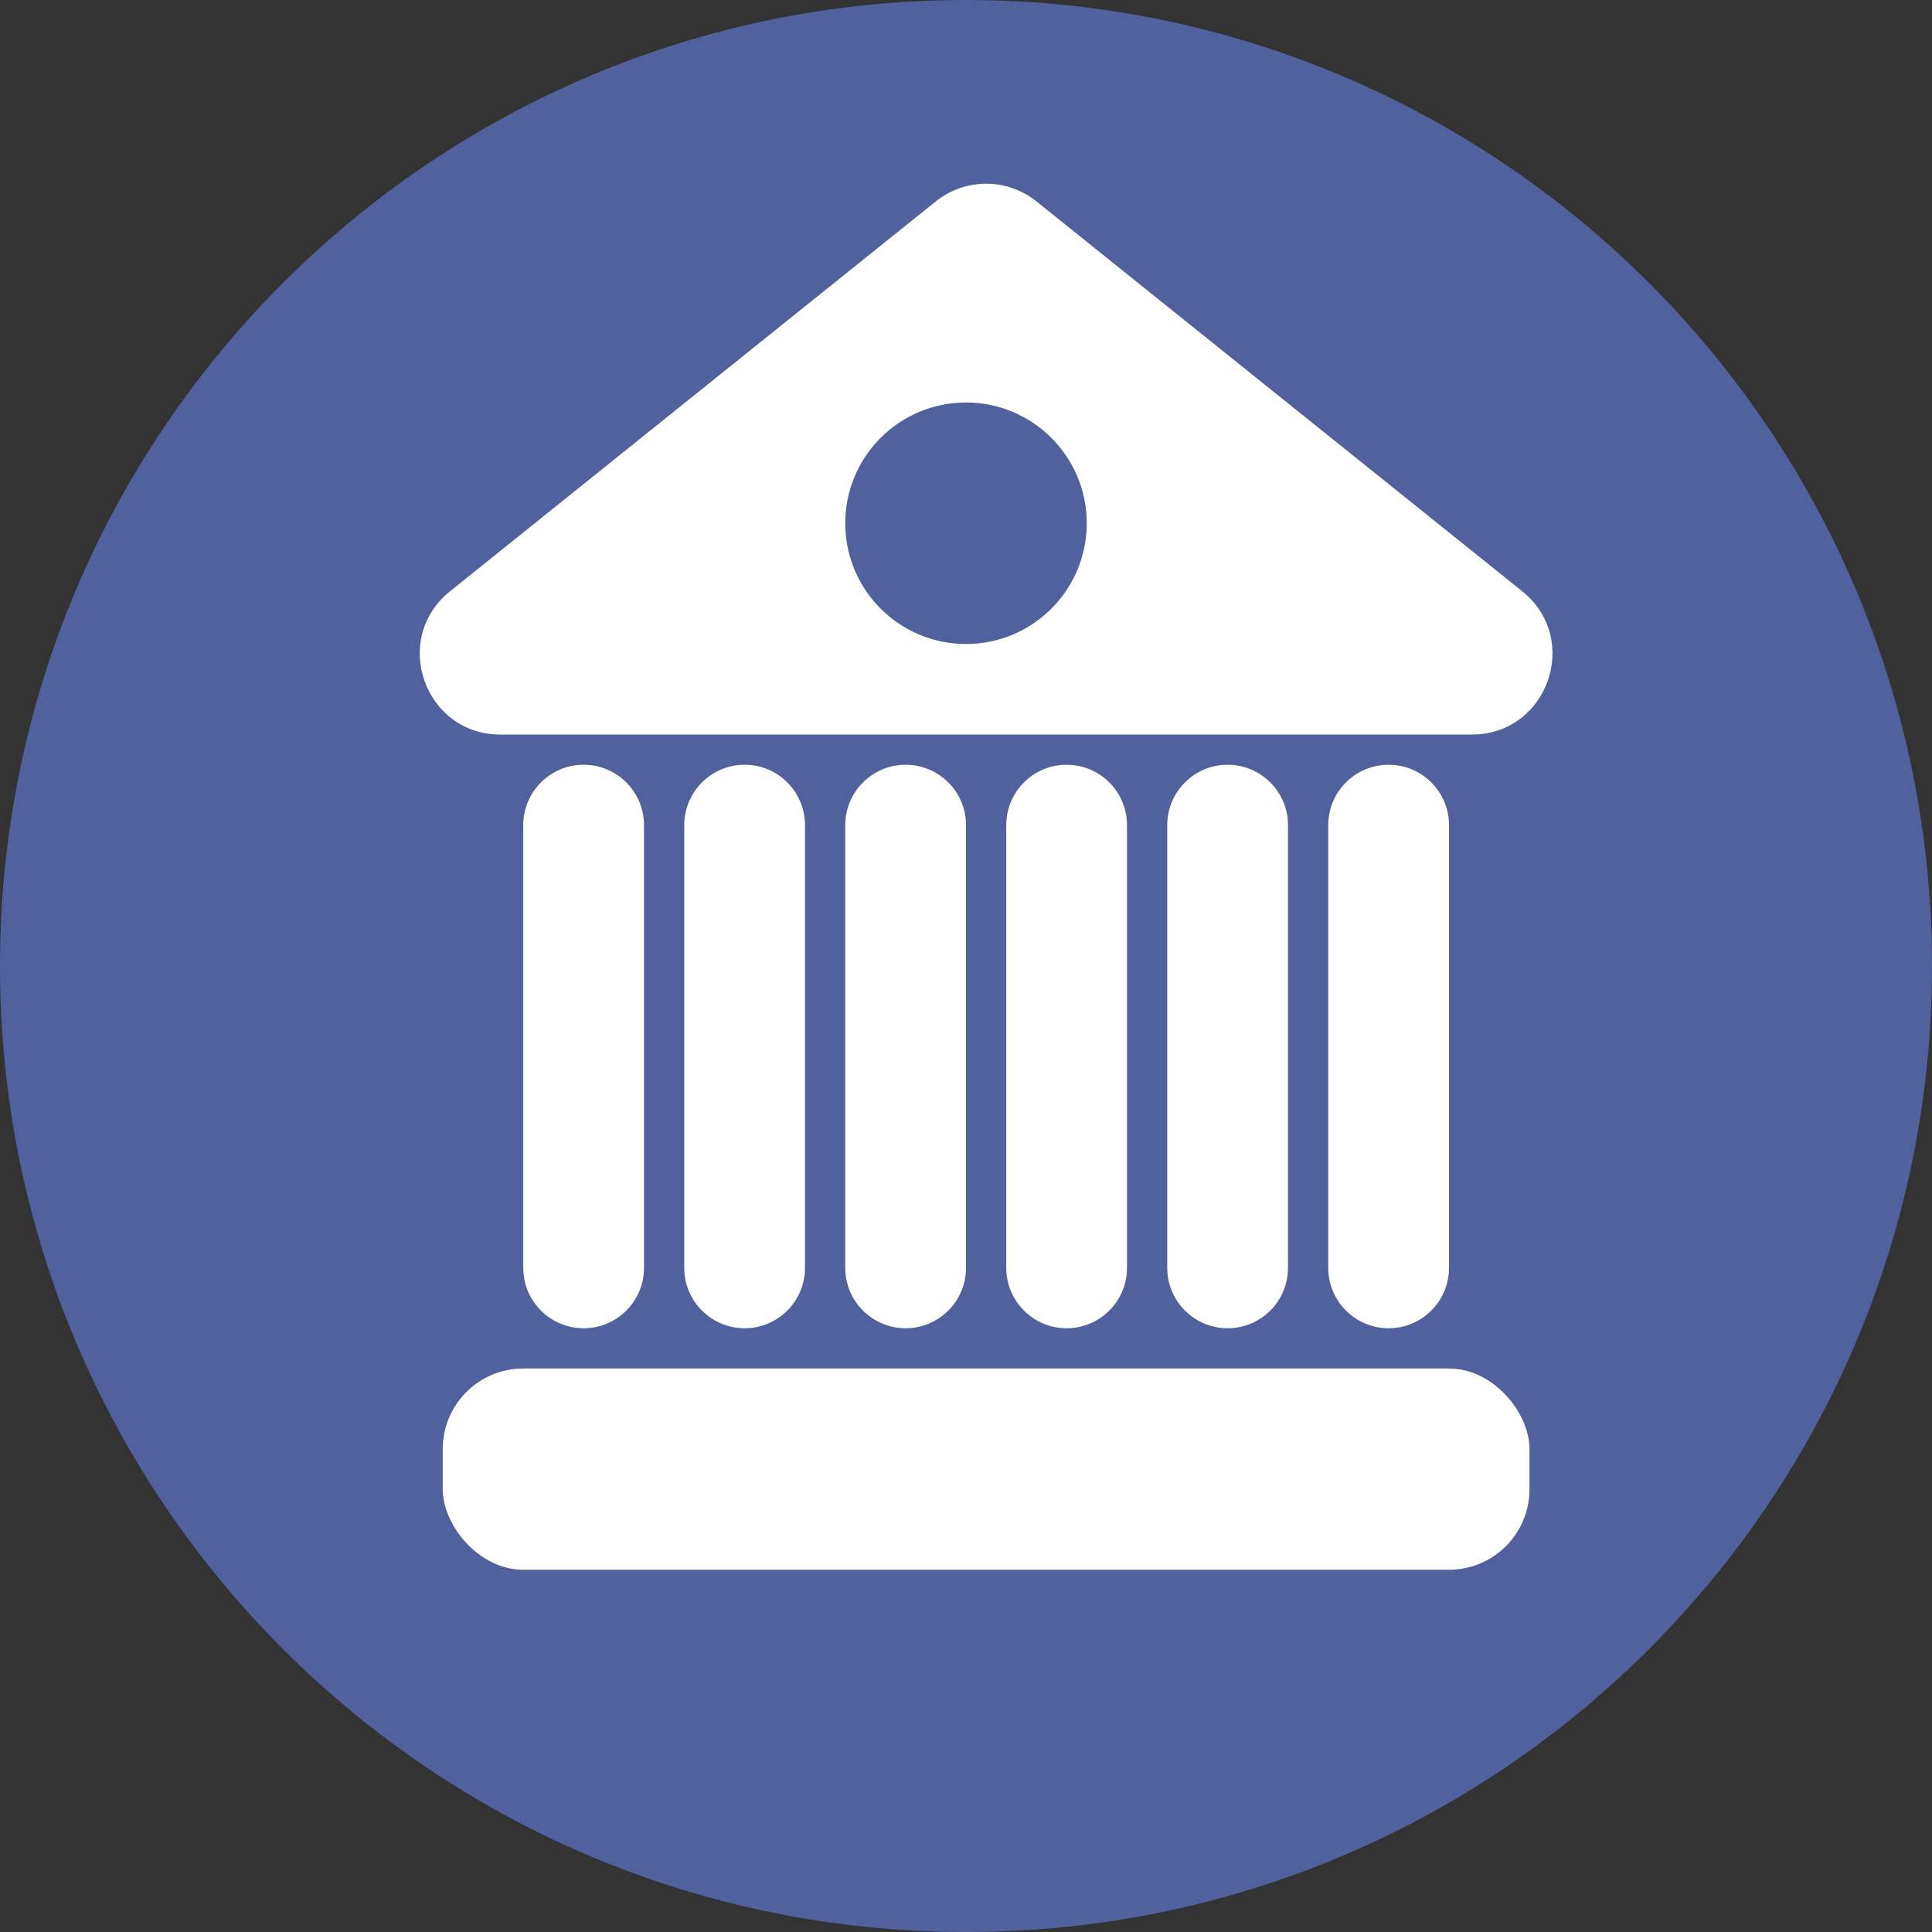
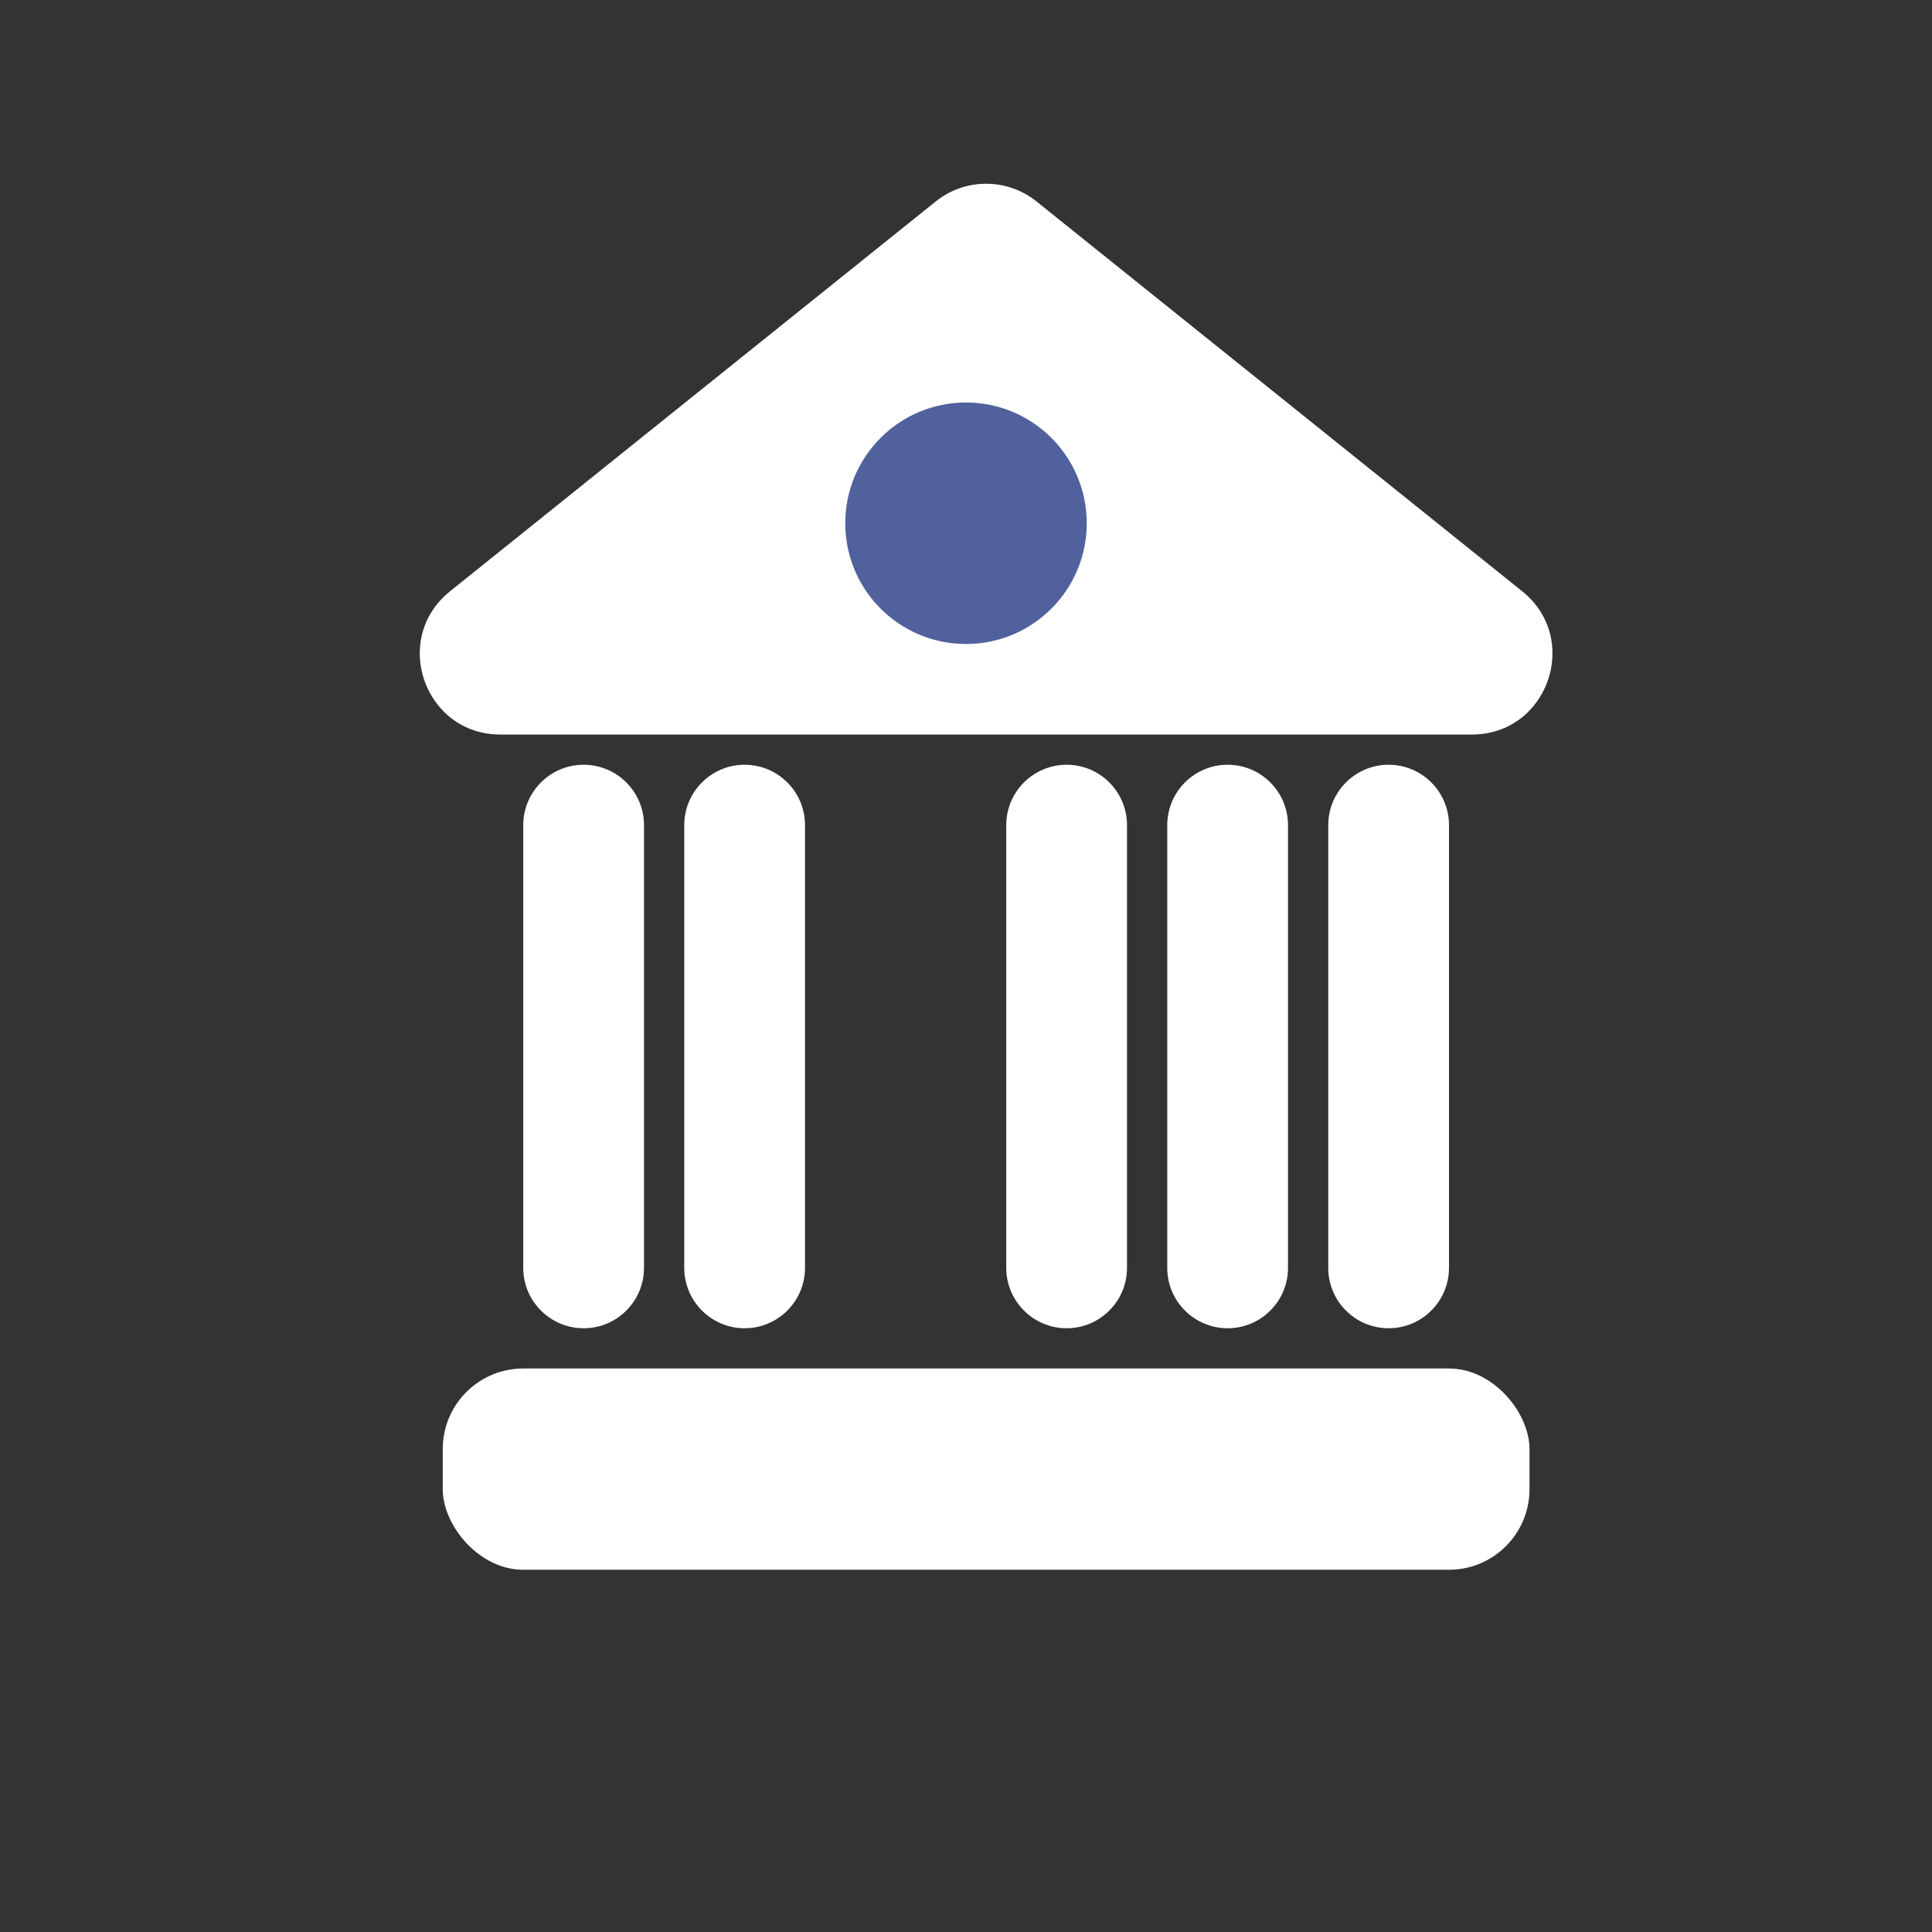
<svg xmlns="http://www.w3.org/2000/svg" width="48" height="48" viewBox="0 0 48 48" fill="none">
  <rect x="0" y="0" width="48" height="48" fill="#333333" stroke="none" />
-   <path d="M24 48C37.255 48 48 37.255 48 24C48 10.745 37.255 0 24 0C10.745 0 0 10.745 0 24C0 37.255 10.745 48 24 48Z" fill="#51619D" />
  <path d="M33 20.5C33 19.672 33.672 19 34.5 19V19C35.328 19 36 19.672 36 20.5V31.5C36 32.328 35.328 33 34.5 33V33C33.672 33 33 32.328 33 31.5V20.5Z" fill="white" />
  <path d="M29 20.5C29 19.672 29.672 19 30.5 19V19C31.328 19 32 19.672 32 20.5V31.5C32 32.328 31.328 33 30.5 33V33C29.672 33 29 32.328 29 31.5V20.5Z" fill="white" />
  <path d="M25 20.5C25 19.672 25.672 19 26.5 19V19C27.328 19 28 19.672 28 20.5V31.5C28 32.328 27.328 33 26.5 33V33C25.672 33 25 32.328 25 31.5V20.5Z" fill="white" />
-   <path d="M21 20.5C21 19.672 21.672 19 22.5 19V19C23.328 19 24 19.672 24 20.5V31.5C24 32.328 23.328 33 22.5 33V33C21.672 33 21 32.328 21 31.5V20.5Z" fill="white" />
  <path d="M17 20.5C17 19.672 17.672 19 18.5 19V19C19.328 19 20 19.672 20 20.5V31.5C20 32.328 19.328 33 18.5 33V33C17.672 33 17 32.328 17 31.5V20.5Z" fill="white" />
  <path d="M13 20.5C13 19.672 13.672 19 14.5 19V19C15.328 19 16 19.672 16 20.5V31.5C16 32.328 15.328 33 14.5 33V33C13.672 33 13 32.328 13 31.5V20.5Z" fill="white" />
  <rect x="11" y="34" width="27" height="5" rx="2" fill="white" />
  <path d="M23.248 5.005C23.98 4.418 25.02 4.418 25.752 5.005L37.819 14.69C39.292 15.873 38.456 18.25 36.567 18.25H12.433C10.544 18.25 9.708 15.873 11.181 14.69L23.248 5.005Z" fill="white" />
  <circle cx="24" cy="13" r="3" fill="#51619D" />
</svg>